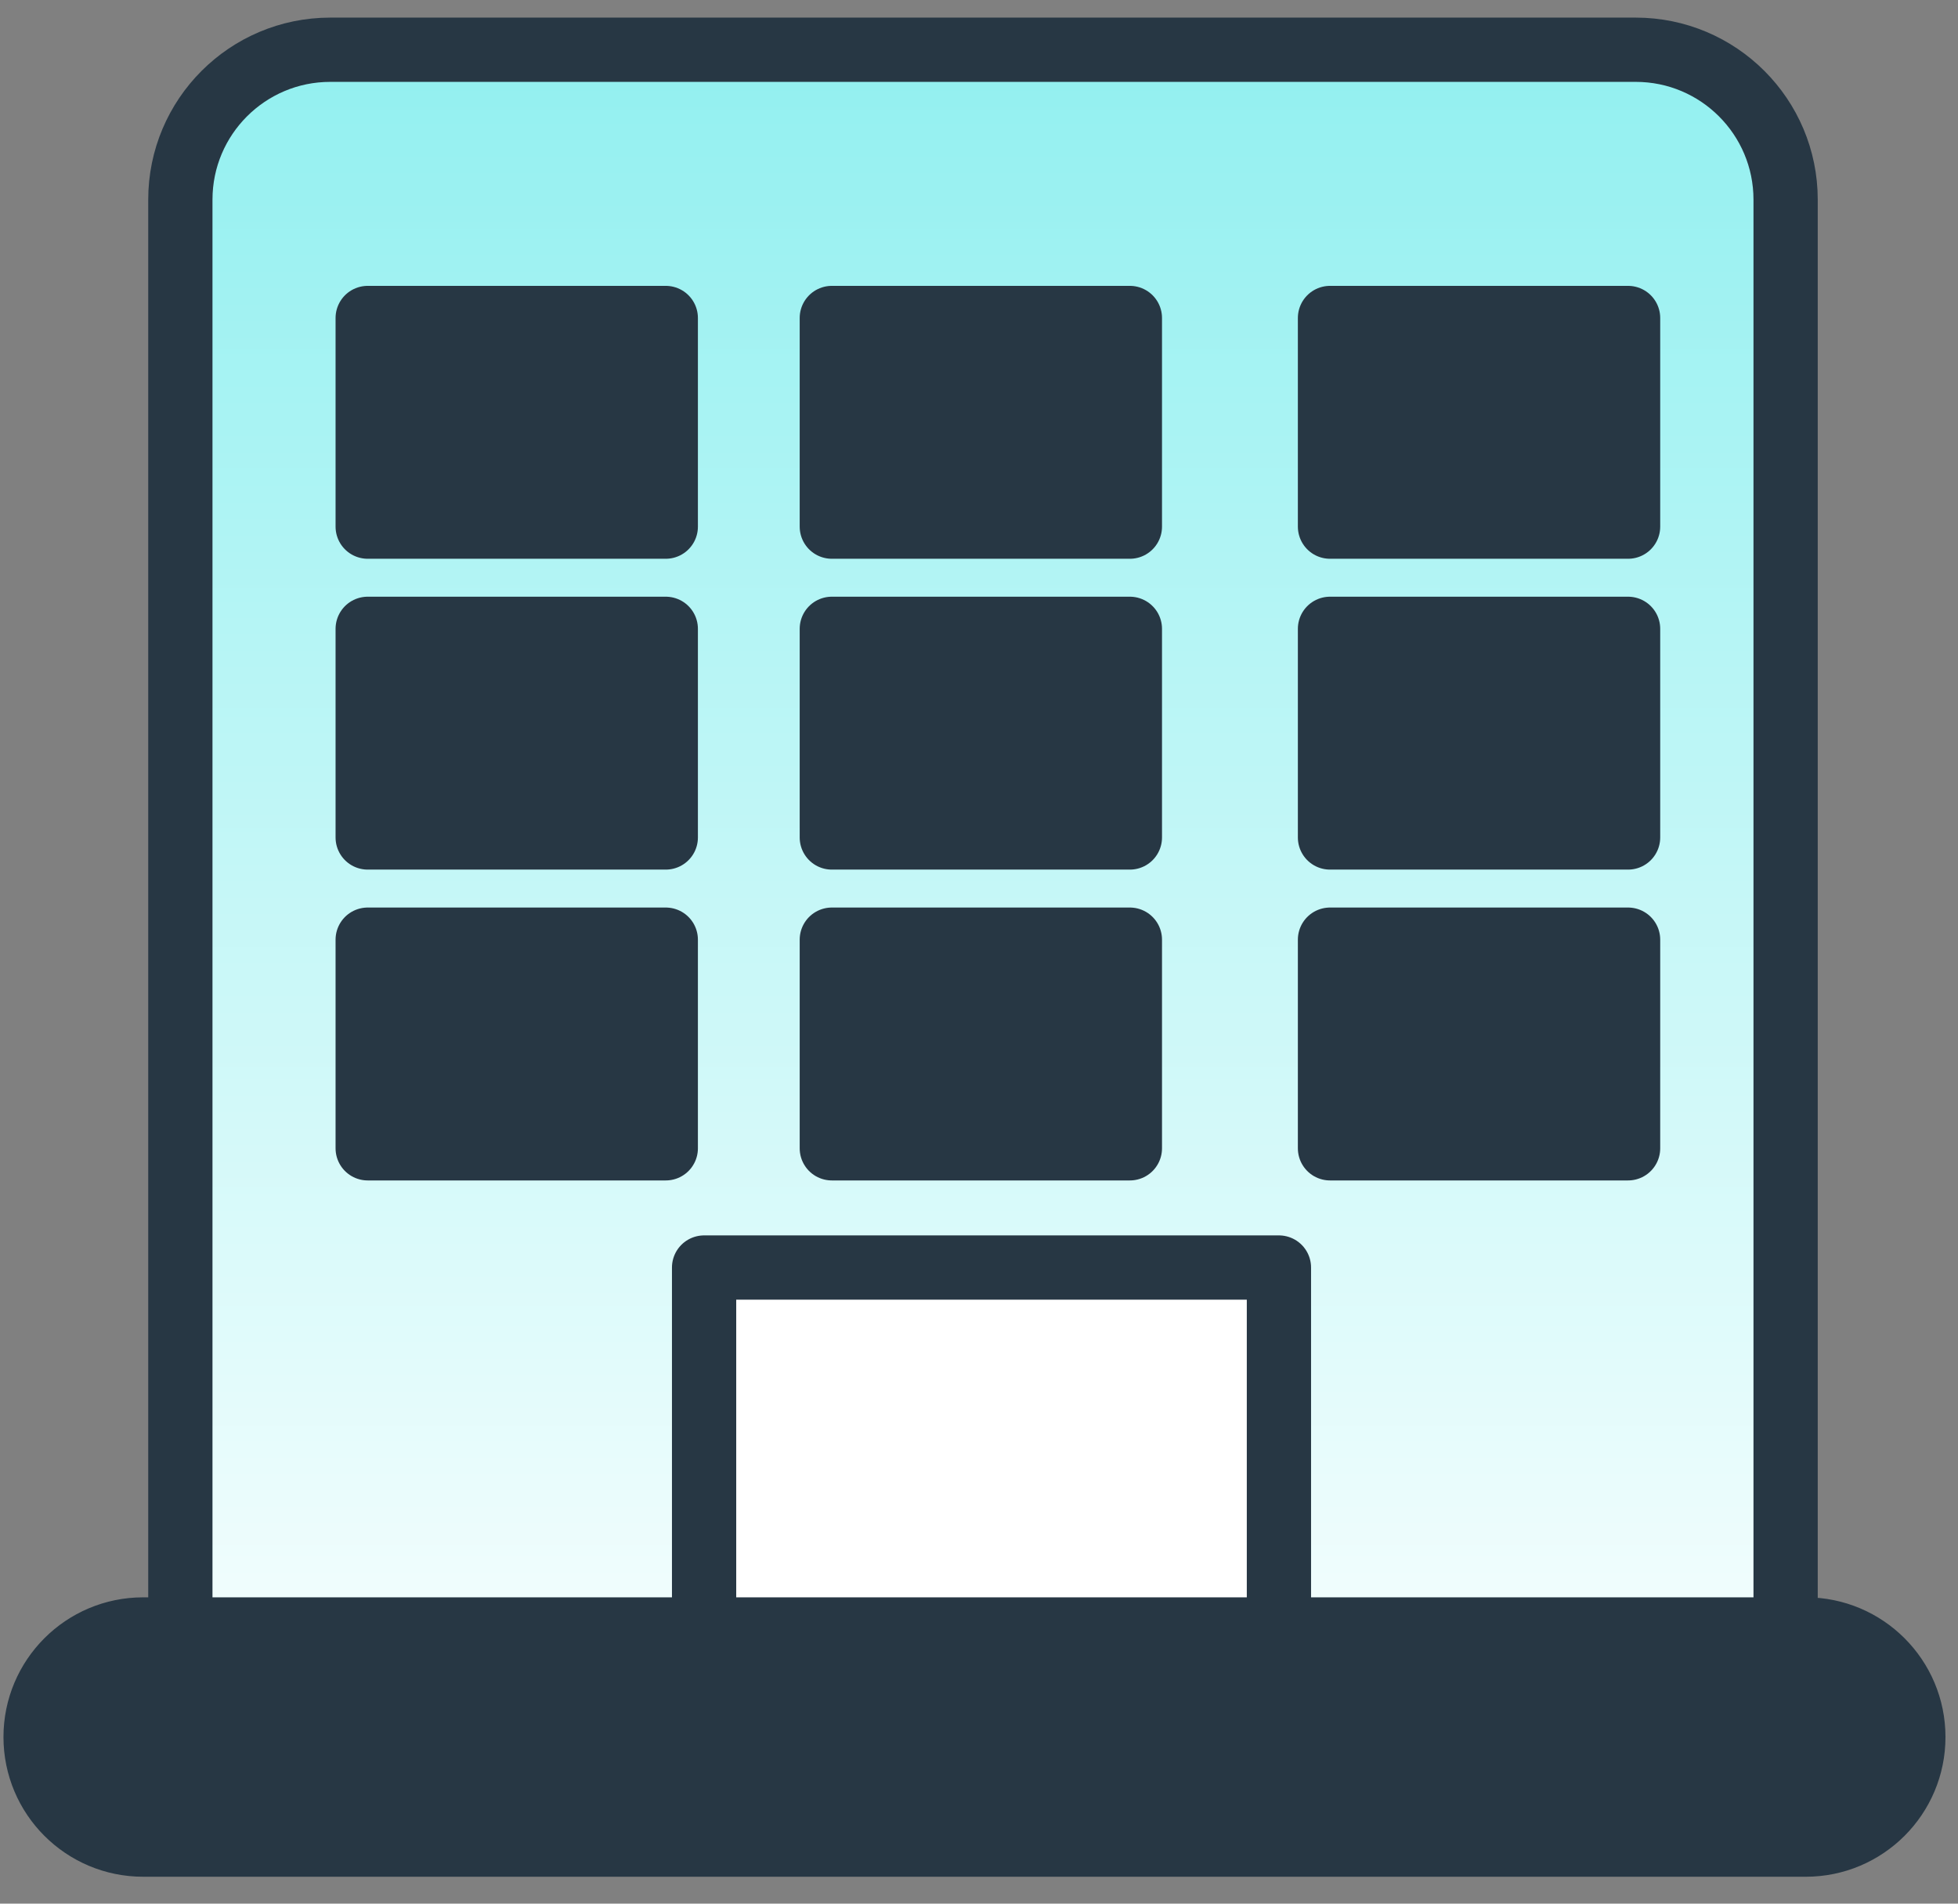
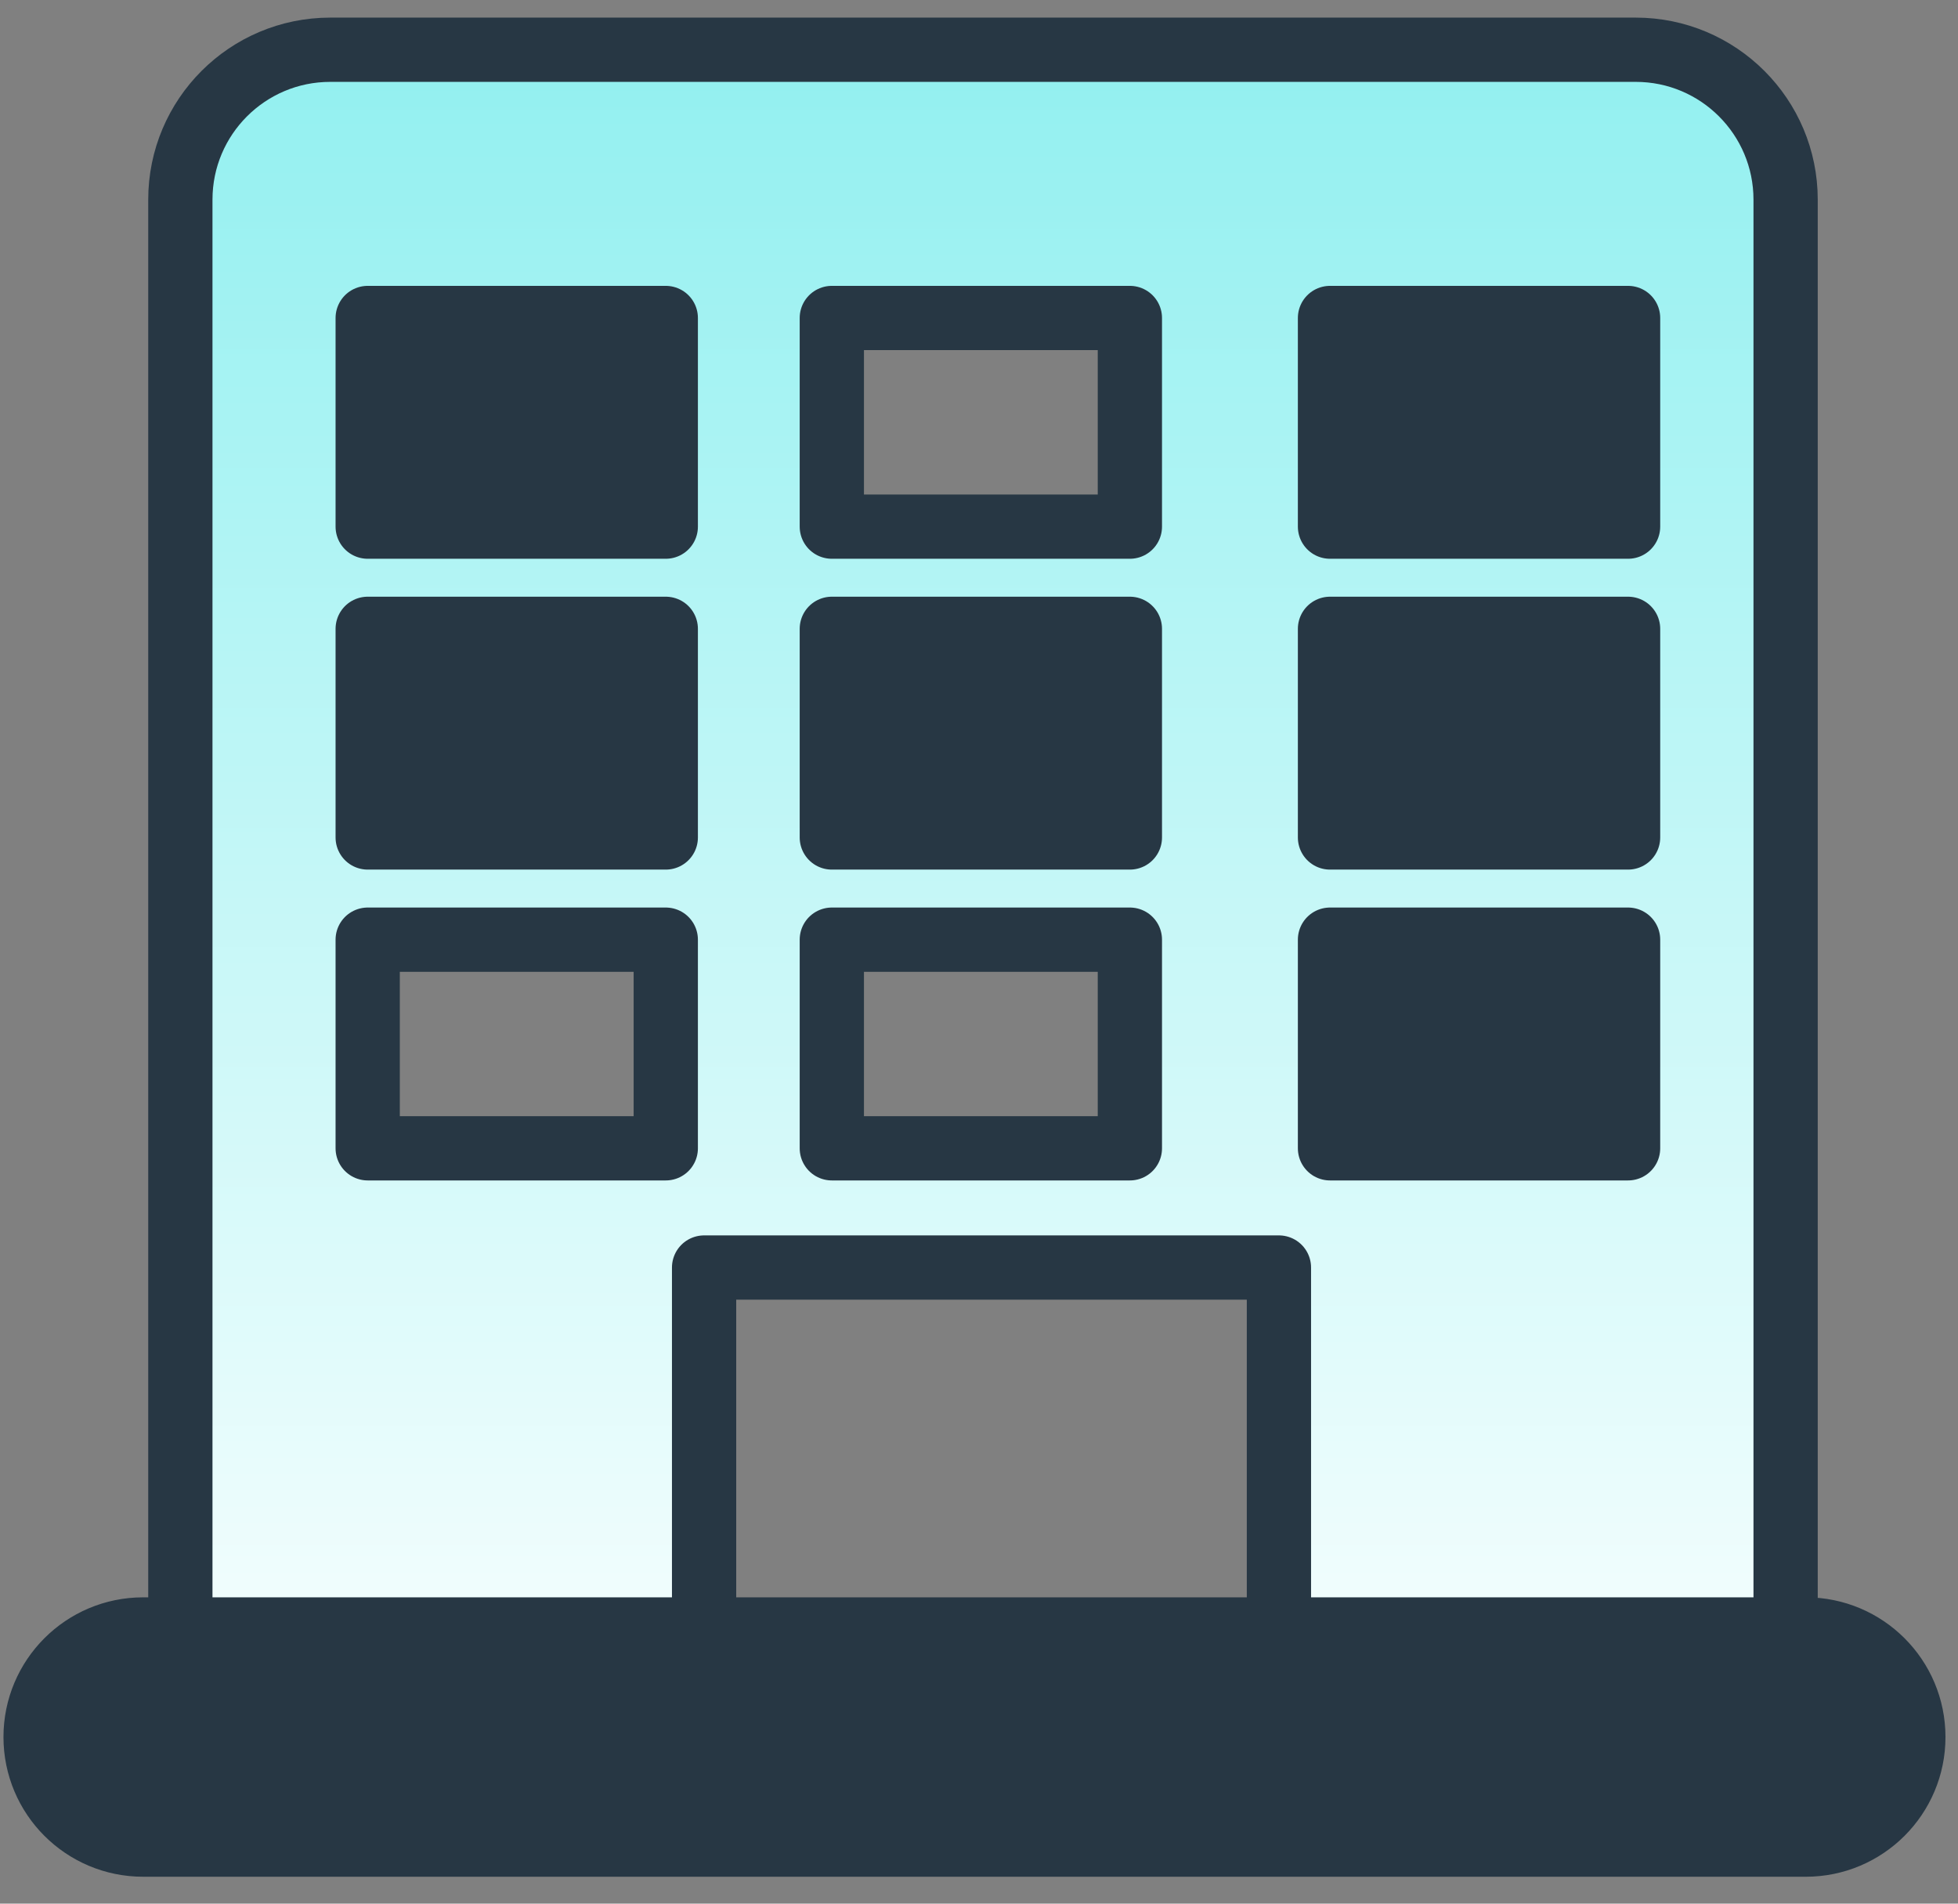
<svg xmlns="http://www.w3.org/2000/svg" width="72" height="70" viewBox="0 0 72 70" fill="none">
  <rect x="0" y="0" width="72" height="70" fill="#808080" stroke="none" />
-   <path d="M30.588 11.693V19.365H41.548V11.693H30.588Z" fill="#273744" />
  <path d="M13.521 11.693V19.365H24.482V11.693H13.521Z" fill="#273744" />
  <path d="M13.521 23.123V30.795H24.482V23.123H13.521Z" fill="#273744" />
  <path d="M30.588 23.123V30.795H41.548V23.123H30.588Z" fill="#273744" />
-   <path d="M30.588 34.553V42.225H41.548V34.553H30.588Z" fill="#273744" />
-   <path d="M13.521 34.553V42.225H24.482V34.553H13.521Z" fill="#273744" />
  <path d="M48.907 34.553V42.225H59.868V34.553H48.907Z" fill="#273744" />
  <path d="M48.907 23.123V30.795H59.868V23.123H48.907Z" fill="#273744" />
-   <path d="M48.907 11.693V19.365H59.868V11.693H48.907Z" fill="#273744" />
+   <path d="M48.907 11.693V19.365H59.868V11.693Z" fill="#273744" />
  <path d="M6.632 59.918H5.264C3.079 59.918 1.309 61.689 1.309 63.873C1.309 66.058 3.079 67.829 5.264 67.829H66.403C68.587 67.829 70.358 66.058 70.358 63.873C70.358 61.689 68.587 59.918 66.403 59.918H65.661H47.029H25.891H6.632Z" fill="#273744" />
  <path fill-rule="evenodd" clip-rule="evenodd" d="M65.661 59.918V7.342C65.661 4.297 63.193 1.829 60.148 1.829H12.145C9.1 1.829 6.632 4.297 6.632 7.342V59.918H25.891V46.609H47.029V59.918H65.661ZM13.521 19.365V11.693H24.482V19.365H13.521ZM30.588 19.365V11.693H41.548V19.365H30.588ZM48.907 19.365V11.693H59.868V19.365H48.907ZM13.521 30.795V23.123H24.482V30.795H13.521ZM30.588 30.795V23.123H41.548V30.795H30.588ZM48.907 30.795V23.123H59.868V30.795H48.907ZM13.521 42.225V34.553H24.482V42.225H13.521ZM30.588 42.225V34.553H41.548V42.225H30.588ZM48.907 42.225V34.553H59.868V42.225H48.907Z" fill="url(#paint0_linear_38_314)" />
-   <path d="M25.891 46.609V59.918H47.029V46.609H25.891Z" fill="white" />
  <path d="M65.661 59.918V7.342C65.661 4.297 63.193 1.829 60.148 1.829H12.145C9.1 1.829 6.632 4.297 6.632 7.342V59.918M65.661 59.918H66.403C68.587 59.918 70.358 61.689 70.358 63.873V63.873C70.358 66.058 68.587 67.829 66.403 67.829H5.264C3.079 67.829 1.309 66.058 1.309 63.873V63.873C1.309 61.689 3.079 59.918 5.264 59.918H6.632M65.661 59.918H47.029M6.632 59.918H25.891M25.891 59.918V46.609H47.029V59.918M25.891 59.918H47.029M13.521 11.693V19.365H24.482V11.693H13.521ZM30.588 11.693V19.365H41.548V11.693H30.588ZM48.907 11.693V19.365H59.868V11.693H48.907ZM13.521 23.123V30.795H24.482V23.123H13.521ZM30.588 23.123V30.795H41.548V23.123H30.588ZM48.907 23.123V30.795H59.868V23.123H48.907ZM13.521 34.553V42.225H24.482V34.553H13.521ZM30.588 34.553V42.225H41.548V34.553H30.588ZM48.907 34.553V42.225H59.868V34.553H48.907Z" stroke="#273744" stroke-width="2.363" stroke-linecap="round" stroke-linejoin="round" />
  <defs>
    <linearGradient id="paint0_linear_38_314" x1="35.833" y1="1.829" x2="35.833" y2="67.829" gradientUnits="userSpaceOnUse">
      <stop stop-color="#92F0F0" />
      <stop offset="1" stop-color="white" />
    </linearGradient>
  </defs>
</svg>